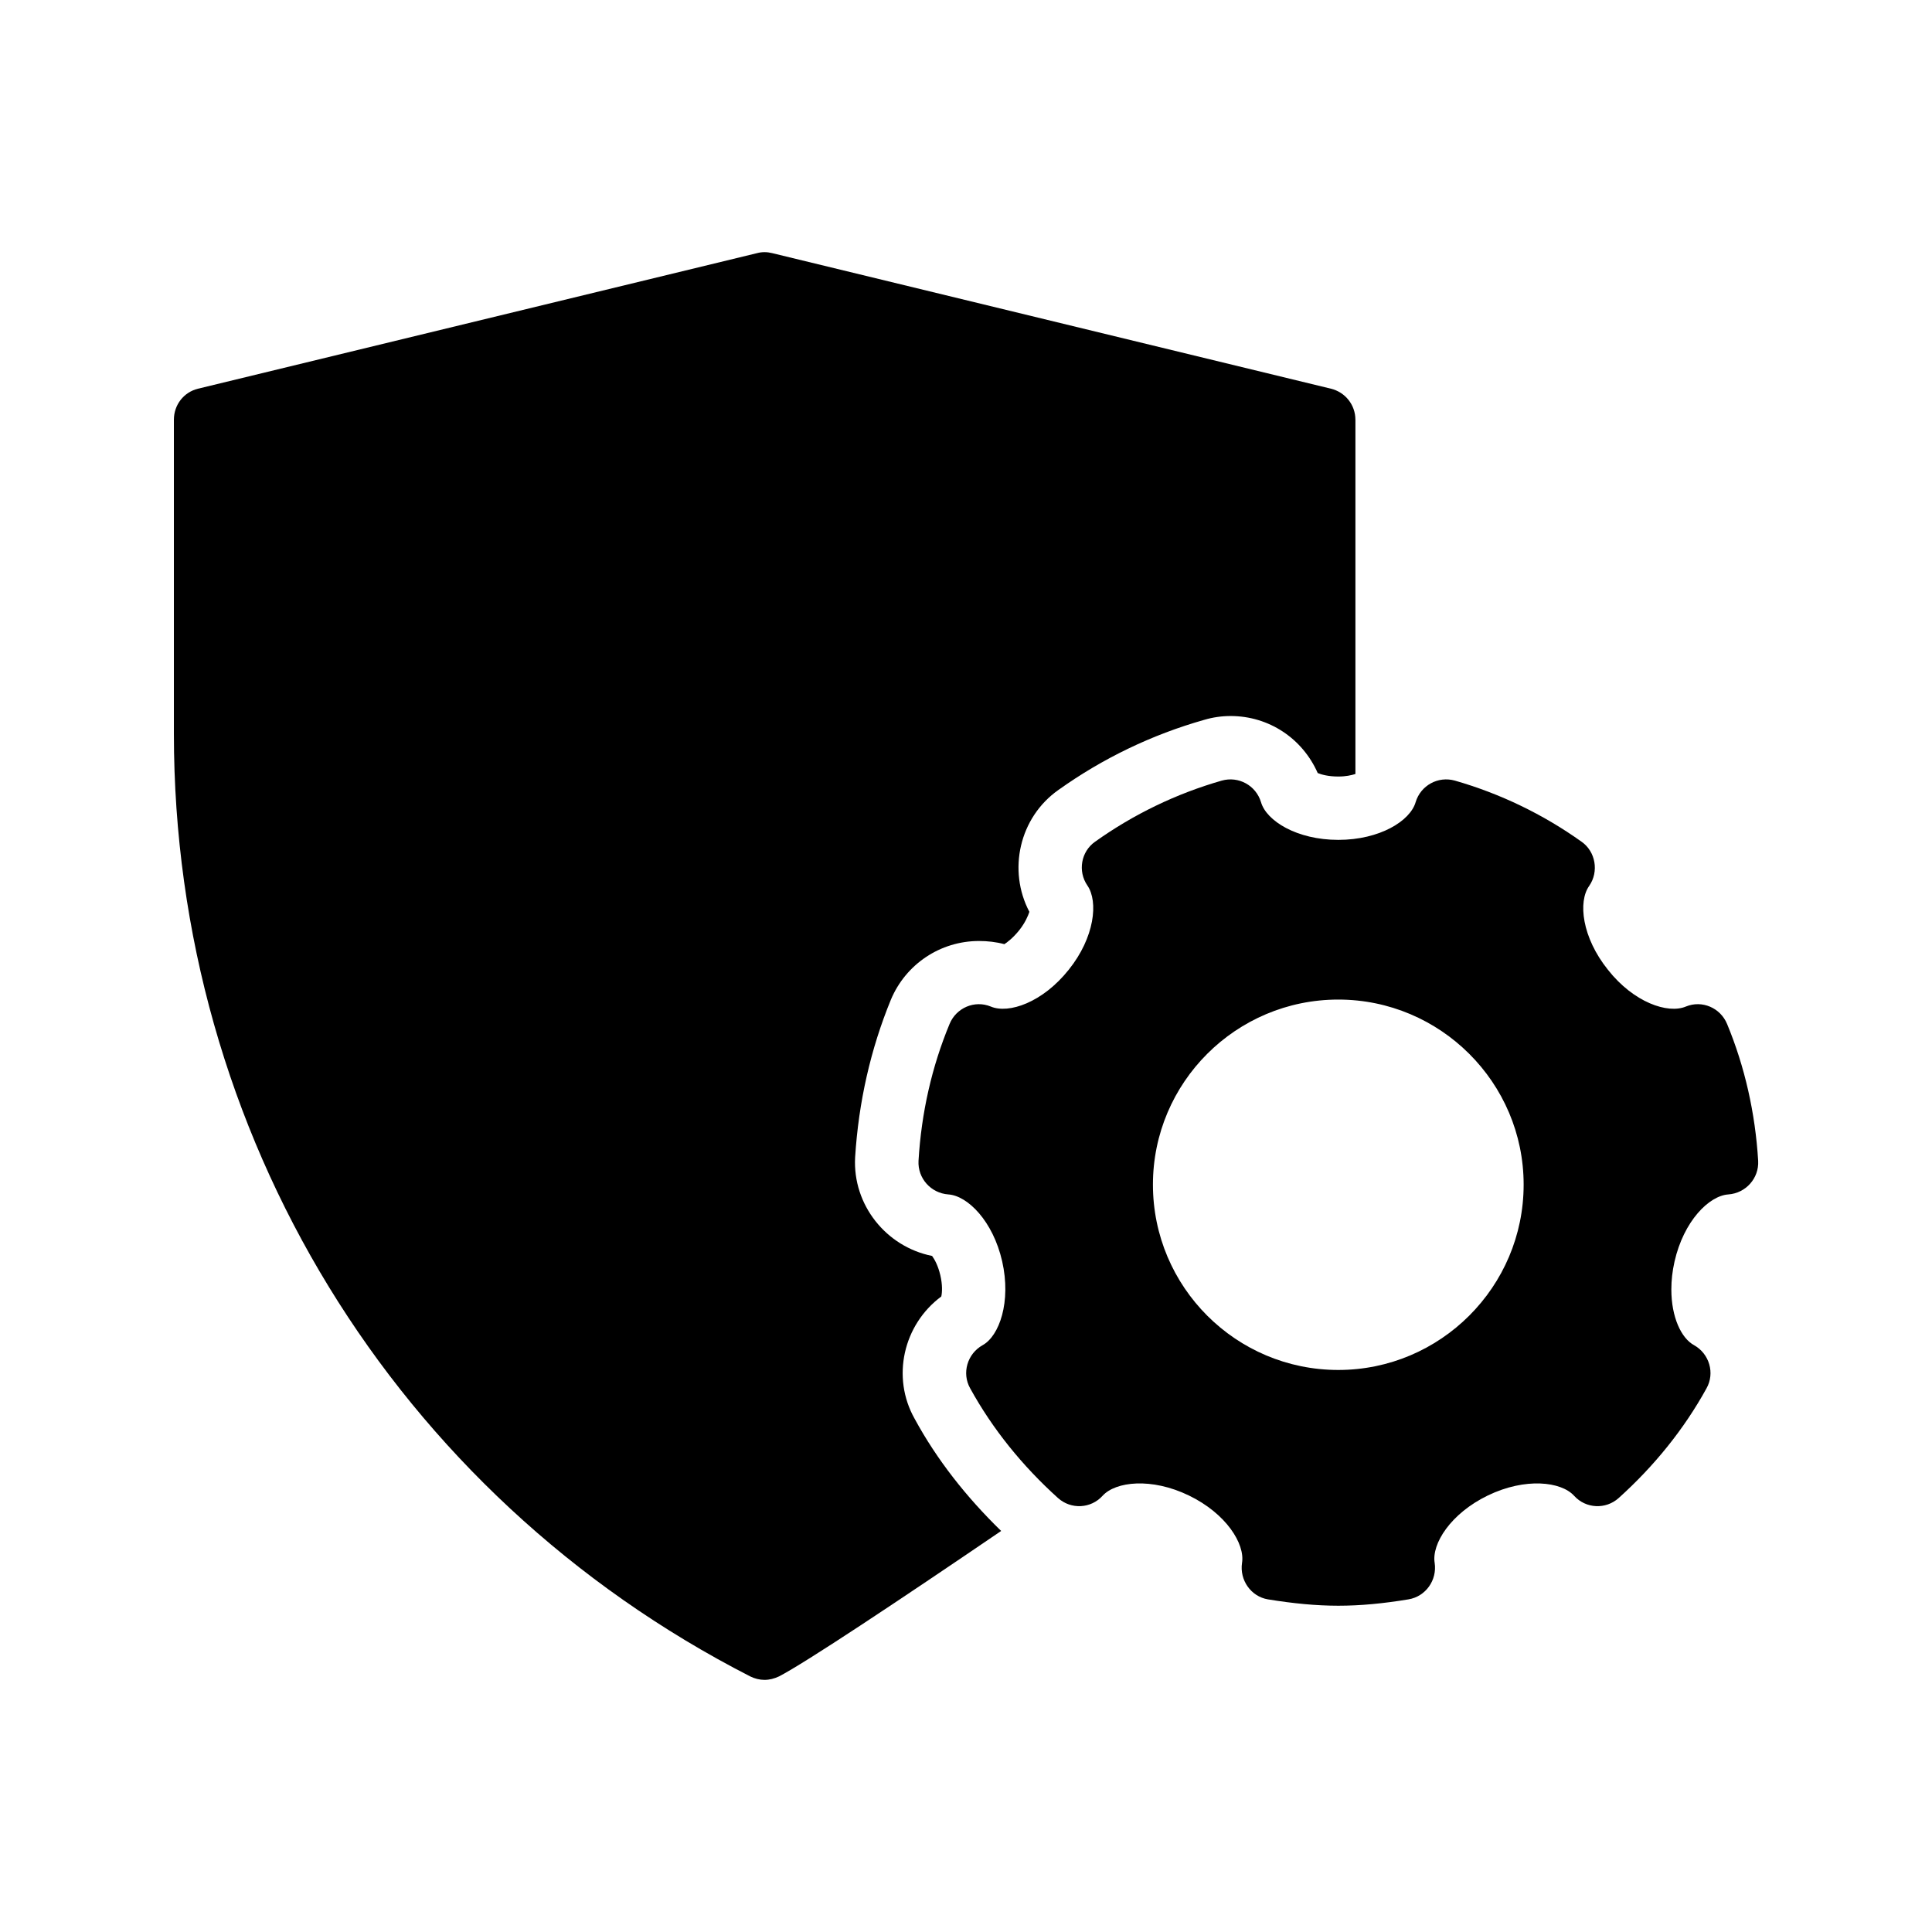
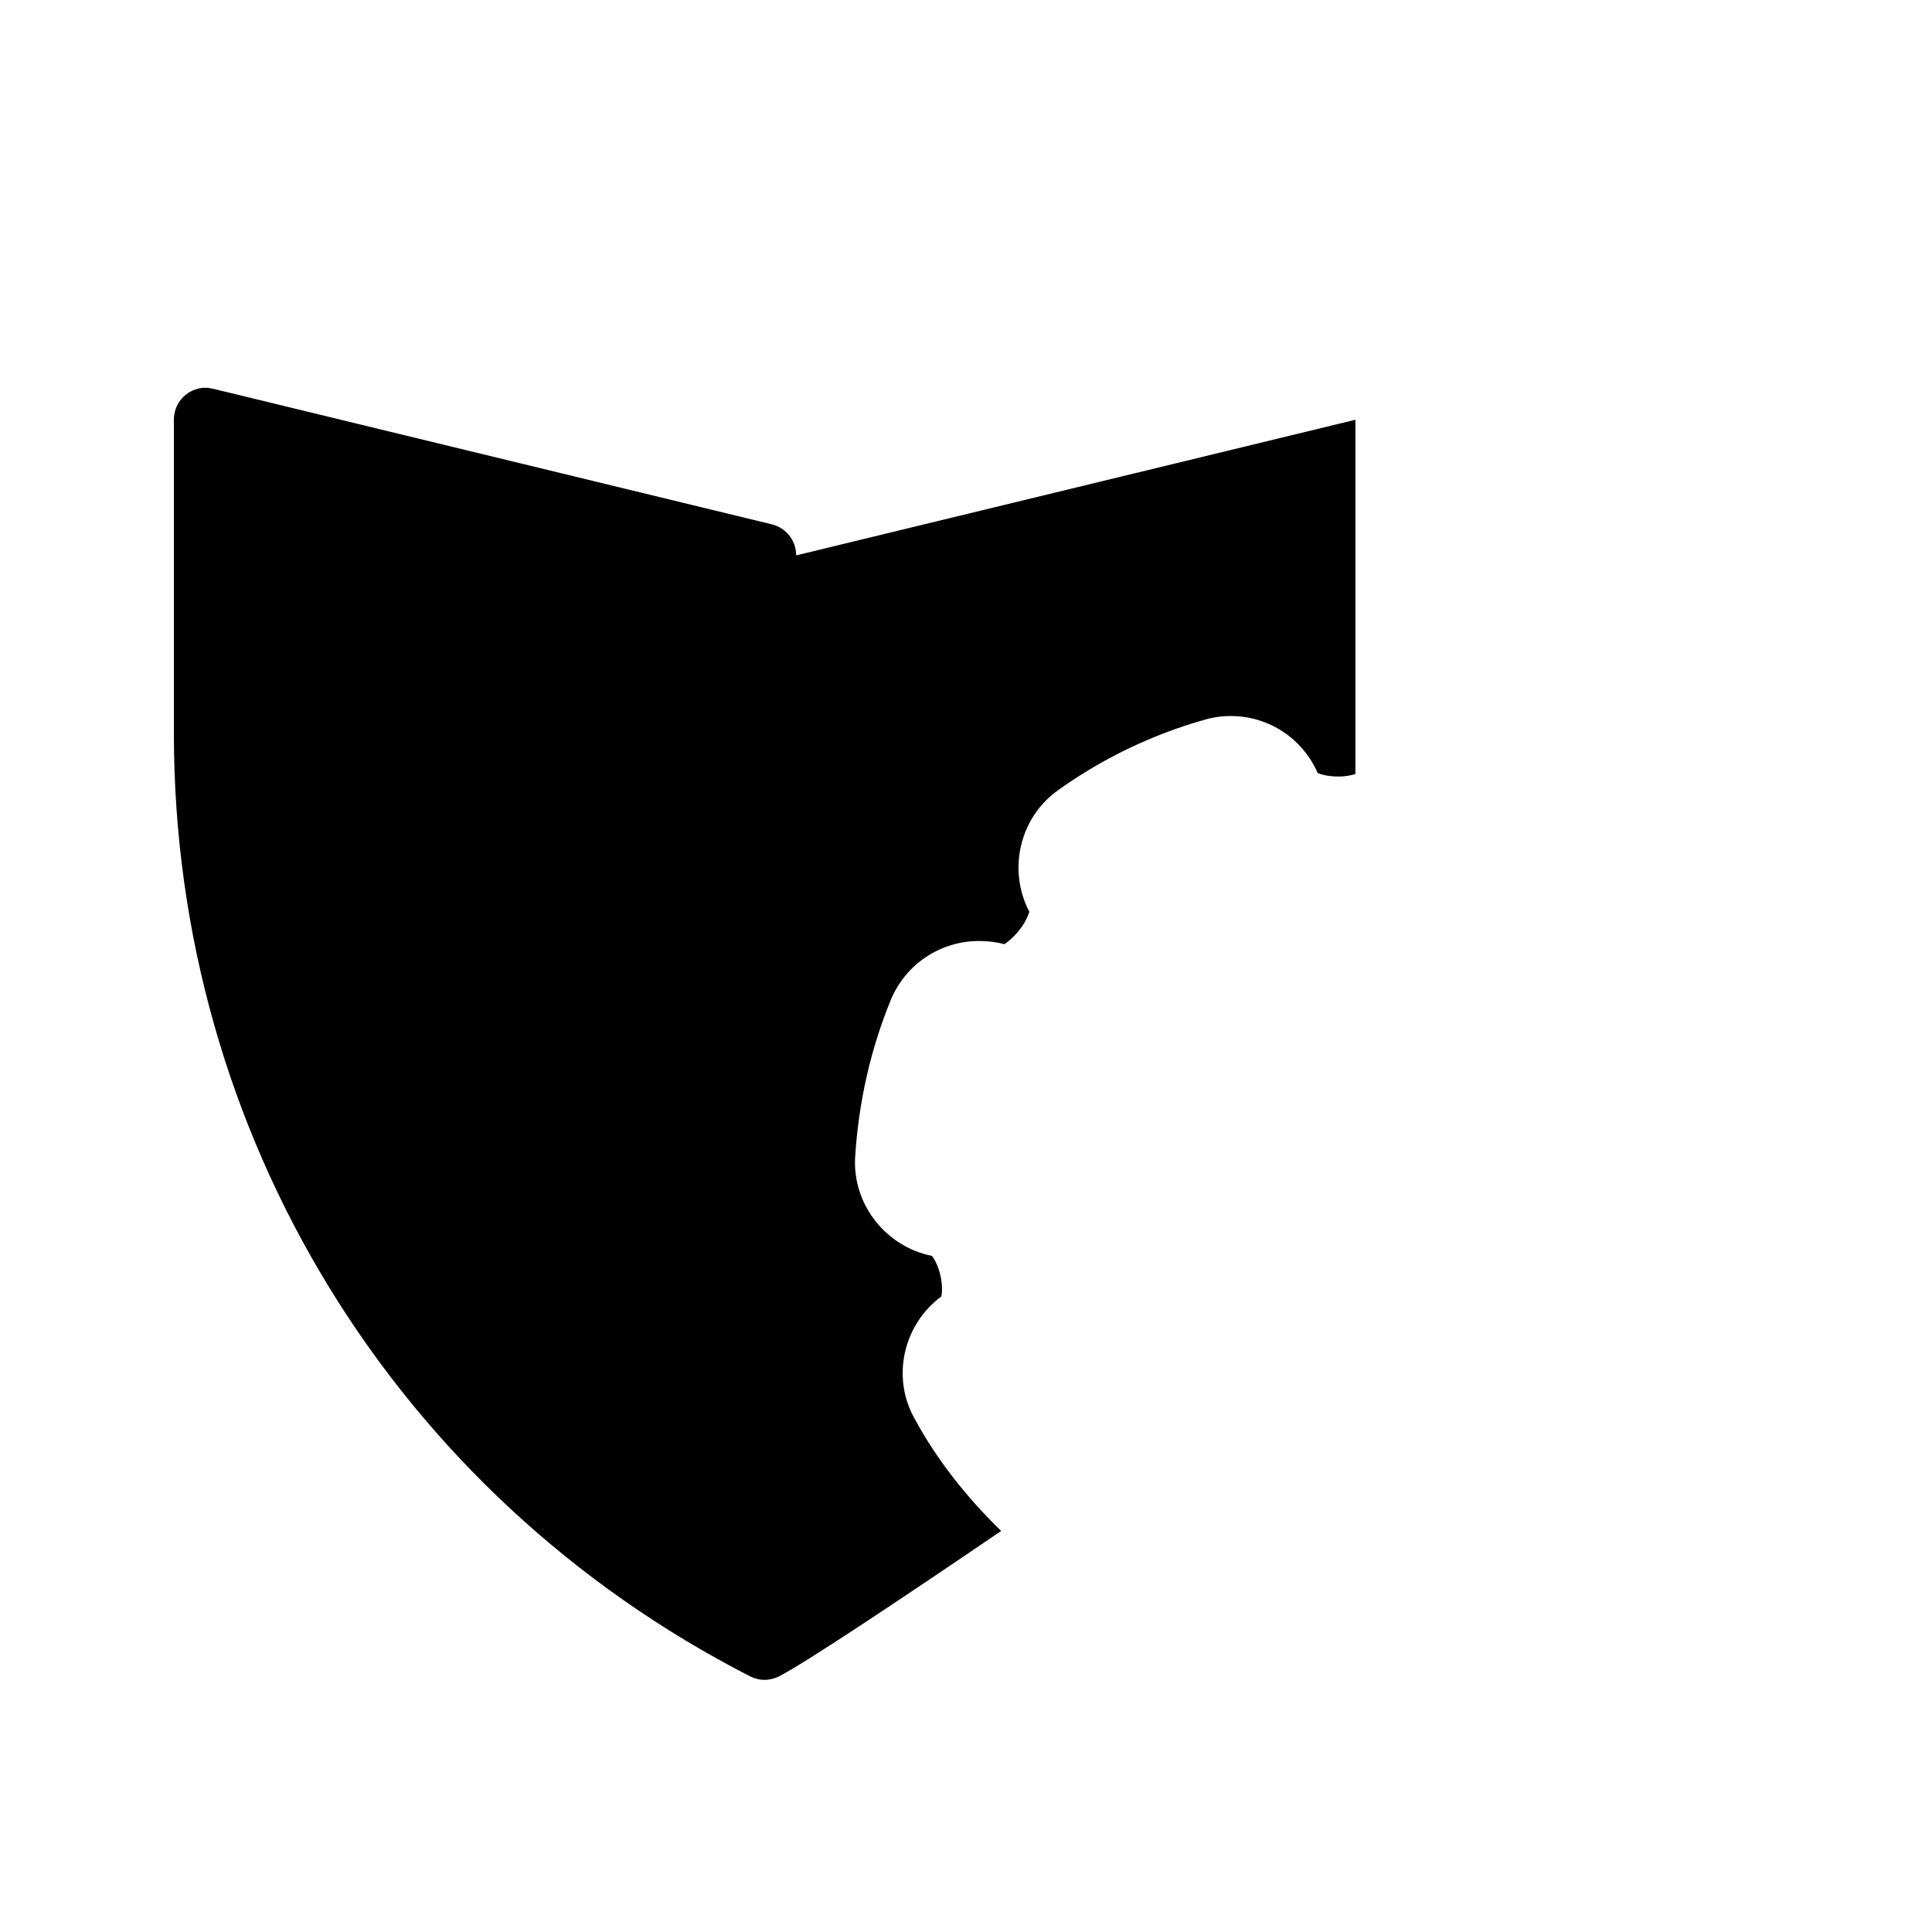
<svg xmlns="http://www.w3.org/2000/svg" fill="#000000" width="800px" height="800px" version="1.1" viewBox="144 144 512 512">
  <g>
-     <path d="m503.2 255.24v93.875c-1.09 0.336-2.519 0.672-4.535 0.672-2.602 0-4.449-0.504-5.457-0.922-4.031-9.152-12.93-15.113-23.09-15.113-2.352 0-4.703 0.336-6.969 1.008-13.938 3.945-26.953 10.242-38.625 18.559-10.41 7.305-13.52 21.328-7.727 32.328-0.336 1.008-1.09 2.856-2.688 4.871-1.68 2.098-3.273 3.273-3.945 3.695-2.184-0.586-4.449-0.84-6.719-0.84-10.242 0-19.398 6.129-23.344 15.535-5.375 13.098-8.566 27.121-9.488 41.816-0.672 12.594 8.23 23.68 20.402 26.113 0.672 0.922 1.594 2.602 2.184 5.121 0.586 2.519 0.504 4.535 0.25 5.625-10.078 7.473-13.266 21.41-7.055 32.41 5.879 10.832 13.688 20.738 22.922 29.727-27.375 18.641-51.891 34.93-58.863 38.543-1.258 0.586-2.519 0.922-3.863 0.922-1.258 0-2.602-0.336-3.777-0.922-94.203-48.203-152.73-143.93-152.73-249.81v-83.211c0-3.945 2.602-7.305 6.383-8.23l148.2-35.938c1.258-0.336 2.602-0.336 3.945 0l148.12 35.938c3.777 0.926 6.465 4.281 6.465 8.23z" />
-     <path d="m601.69 415.36c-1.762-4.281-6.633-6.383-10.914-4.617-4.785 2.016-13.855-1.09-20.656-9.742-6.887-8.566-7.977-18.055-4.953-22.25 2.602-3.777 1.68-9.07-2.016-11.672-10.242-7.305-21.578-12.762-33.586-16.207-4.449-1.258-9.07 1.258-10.41 5.711-1.426 4.953-9.488 9.992-20.488 9.992s-19.062-5.039-20.488-9.992c-1.344-4.449-5.961-6.969-10.41-5.711-12.008 3.441-23.344 8.902-33.586 16.207-3.695 2.602-4.617 7.809-2.016 11.586 2.938 4.281 1.93 13.77-4.953 22.336-6.887 8.648-15.871 11.754-20.656 9.742-4.281-1.762-9.152 0.336-10.914 4.617-4.703 11.336-7.473 23.512-8.23 36.273-0.25 4.617 3.273 8.566 7.894 8.902 5.121 0.336 11.84 7.055 14.273 17.719 2.434 10.746-0.754 19.816-5.207 22.25-4.031 2.266-5.543 7.391-3.273 11.418 5.961 10.832 13.855 20.57 23.258 29.055 3.441 3.106 8.734 2.856 11.84-0.586 3.441-3.777 12.93-4.871 22.84-0.082 9.91 4.785 14.945 12.848 14.105 17.887-0.672 4.535 2.352 8.902 6.887 9.656 6.719 1.09 12.762 1.68 18.641 1.68s11.922-0.586 18.559-1.68c4.617-0.754 7.641-5.121 6.969-9.656-0.84-5.039 4.199-13.098 14.105-17.887 9.91-4.785 19.398-3.695 22.84 0.082 3.106 3.441 8.398 3.695 11.84 0.586 9.406-8.48 17.297-18.223 23.258-29.055 2.266-4.031 0.754-9.152-3.273-11.418-3.441-1.848-6.047-7.473-6.047-14.777 0-2.352 0.25-4.785 0.84-7.391 2.434-10.746 9.152-17.465 14.273-17.801 4.617-0.336 8.145-4.281 7.894-8.902-0.766-12.676-3.539-24.938-8.238-36.273zm-103.03 91.695c-27.121 0-49.121-22-49.121-49.121 0-27.039 22-49.039 49.121-49.039 27.039 0 49.121 22 49.121 49.039 0 27.121-22.082 49.121-49.121 49.121z" />
+     <path d="m503.2 255.24v93.875c-1.09 0.336-2.519 0.672-4.535 0.672-2.602 0-4.449-0.504-5.457-0.922-4.031-9.152-12.93-15.113-23.09-15.113-2.352 0-4.703 0.336-6.969 1.008-13.938 3.945-26.953 10.242-38.625 18.559-10.41 7.305-13.52 21.328-7.727 32.328-0.336 1.008-1.09 2.856-2.688 4.871-1.68 2.098-3.273 3.273-3.945 3.695-2.184-0.586-4.449-0.84-6.719-0.84-10.242 0-19.398 6.129-23.344 15.535-5.375 13.098-8.566 27.121-9.488 41.816-0.672 12.594 8.23 23.68 20.402 26.113 0.672 0.922 1.594 2.602 2.184 5.121 0.586 2.519 0.504 4.535 0.25 5.625-10.078 7.473-13.266 21.41-7.055 32.41 5.879 10.832 13.688 20.738 22.922 29.727-27.375 18.641-51.891 34.93-58.863 38.543-1.258 0.586-2.519 0.922-3.863 0.922-1.258 0-2.602-0.336-3.777-0.922-94.203-48.203-152.73-143.93-152.73-249.81v-83.211c0-3.945 2.602-7.305 6.383-8.23c1.258-0.336 2.602-0.336 3.945 0l148.12 35.938c3.777 0.926 6.465 4.281 6.465 8.23z" />
  </g>
</svg>